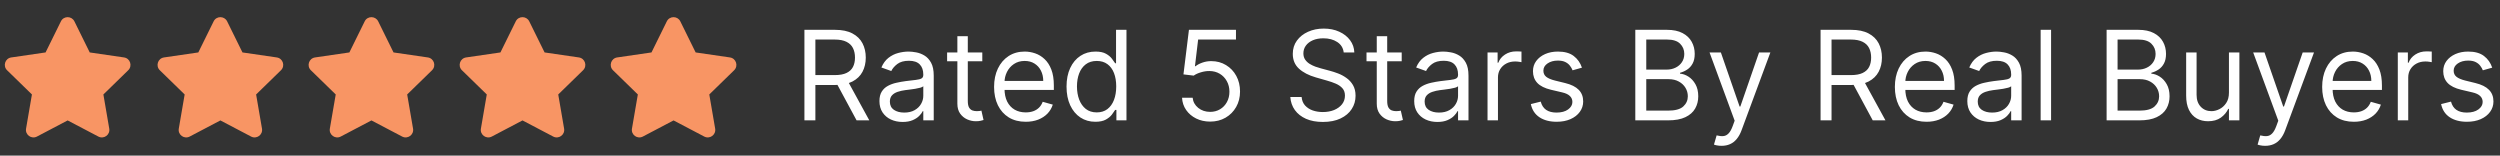
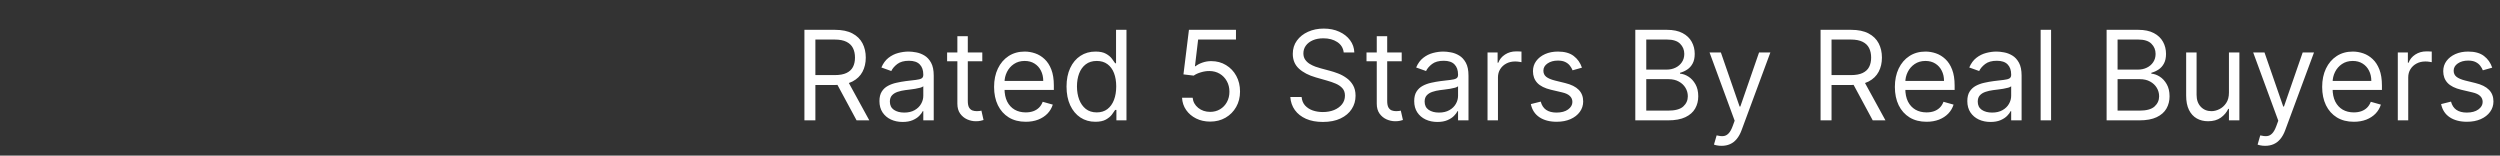
<svg xmlns="http://www.w3.org/2000/svg" width="482" height="30" viewBox="0 0 482 30" fill="none">
  <rect x="0" y="0" width="482" height="30" fill="#333333" stroke="none" />
  <g clip-path="url(#clip0_3_2133)">
    <path d="M11.744 4.114L8.786 10.11L2.169 11.075C0.983 11.247 0.507 12.71 1.368 13.547L6.155 18.212L5.023 24.802C4.819 25.993 6.073 26.885 7.124 26.328L13.043 23.217L18.963 26.328C20.014 26.881 21.268 25.993 21.064 24.802L19.932 18.212L24.719 13.547C25.58 12.71 25.104 11.247 23.918 11.075L17.301 10.11L14.343 4.114C13.813 3.045 12.278 3.031 11.744 4.114Z" fill="#F89564" />
    <path d="M41.191 4.114L38.234 10.11L31.617 11.075C30.43 11.247 29.955 12.71 30.815 13.547L35.602 18.212L34.47 24.802C34.266 25.993 35.521 26.885 36.572 26.328L42.491 23.217L48.41 26.328C49.461 26.881 50.716 25.993 50.512 24.802L49.38 18.212L54.167 13.547C55.027 12.71 54.552 11.247 53.365 11.075L46.748 10.11L43.791 4.114C43.261 3.045 41.726 3.031 41.191 4.114Z" fill="#F89564" />
    <path d="M70.315 4.114L67.358 10.11L60.741 11.075C59.554 11.247 59.079 12.71 59.939 13.547L64.727 18.212L63.594 24.802C63.39 25.993 64.645 26.885 65.696 26.328L71.615 23.217L77.534 26.328C78.585 26.881 79.84 25.993 79.636 24.802L78.504 18.212L83.291 13.547C84.151 12.71 83.676 11.247 82.489 11.075L75.872 10.11L72.915 4.114C72.385 3.045 70.85 3.031 70.315 4.114Z" fill="#F89564" />
    <path d="M99.439 4.114L96.482 10.11L89.865 11.075C88.678 11.247 88.203 12.71 89.063 13.547L93.85 18.212L92.718 24.802C92.514 25.993 93.769 26.885 94.82 26.328L100.739 23.217L106.658 26.328C107.709 26.881 108.964 25.993 108.76 24.802L107.628 18.212L112.415 13.547C113.275 12.71 112.8 11.247 111.613 11.075L104.996 10.11L102.039 4.114C101.509 3.045 99.974 3.031 99.439 4.114Z" fill="#F89564" />
-     <path d="M128.563 4.114L125.606 10.11L118.989 11.075C117.802 11.247 117.327 12.71 118.187 13.547L122.975 18.212L121.842 24.802C121.638 25.993 122.893 26.885 123.944 26.328L129.863 23.217L135.782 26.328C136.833 26.881 138.088 25.993 137.884 24.802L136.752 18.212L141.539 13.547C142.399 12.71 141.924 11.247 140.737 11.075L134.12 10.11L131.163 4.114C130.633 3.045 129.098 3.031 128.563 4.114Z" fill="#F89564" />
+     <path d="M128.563 4.114L125.606 10.11L118.989 11.075C117.802 11.247 117.327 12.71 118.187 13.547L122.975 18.212L121.842 24.802C121.638 25.993 122.893 26.885 123.944 26.328L129.863 23.217L135.782 26.328C136.833 26.881 138.088 25.993 137.884 24.802L141.539 13.547C142.399 12.71 141.924 11.247 140.737 11.075L134.12 10.11L131.163 4.114C130.633 3.045 129.098 3.031 128.563 4.114Z" fill="#F89564" />
  </g>
  <path d="M155.092 23.204V5.75H160.99C162.353 5.75 163.473 5.983 164.348 6.448C165.223 6.909 165.87 7.542 166.291 8.349C166.711 9.156 166.921 10.073 166.921 11.102C166.921 12.13 166.711 13.042 166.291 13.838C165.87 14.633 165.225 15.258 164.356 15.713C163.487 16.162 162.376 16.386 161.024 16.386H156.251V14.477H160.956C161.887 14.477 162.637 14.341 163.206 14.068C163.779 13.795 164.194 13.409 164.45 12.909C164.711 12.403 164.842 11.801 164.842 11.102C164.842 10.403 164.711 9.792 164.45 9.269C164.188 8.747 163.771 8.343 163.197 8.059C162.623 7.769 161.865 7.625 160.921 7.625H157.206V23.204H155.092ZM163.308 15.363L167.603 23.204H165.149L160.921 15.363H163.308ZM174.023 23.511C173.193 23.511 172.441 23.355 171.764 23.042C171.088 22.724 170.551 22.267 170.154 21.67C169.756 21.068 169.557 20.34 169.557 19.488C169.557 18.738 169.705 18.13 170 17.664C170.296 17.193 170.691 16.823 171.185 16.556C171.679 16.289 172.225 16.09 172.821 15.96C173.424 15.823 174.029 15.716 174.637 15.636C175.432 15.534 176.077 15.457 176.571 15.406C177.071 15.349 177.435 15.255 177.662 15.125C177.895 14.994 178.012 14.767 178.012 14.443V14.375C178.012 13.534 177.782 12.88 177.321 12.414C176.867 11.948 176.176 11.716 175.25 11.716C174.29 11.716 173.537 11.926 172.992 12.346C172.446 12.767 172.063 13.216 171.841 13.693L169.932 13.011C170.273 12.216 170.728 11.596 171.296 11.153C171.87 10.704 172.495 10.392 173.171 10.216C173.853 10.034 174.523 9.943 175.182 9.943C175.603 9.943 176.086 9.994 176.631 10.096C177.182 10.193 177.713 10.394 178.225 10.701C178.742 11.008 179.171 11.471 179.512 12.091C179.853 12.71 180.023 13.539 180.023 14.579V23.204H178.012V21.431H177.909C177.773 21.715 177.546 22.019 177.228 22.343C176.909 22.667 176.486 22.943 175.958 23.17C175.429 23.397 174.784 23.511 174.023 23.511ZM174.33 21.704C175.125 21.704 175.796 21.548 176.341 21.235C176.892 20.923 177.307 20.519 177.586 20.025C177.87 19.531 178.012 19.011 178.012 18.465V16.625C177.926 16.727 177.739 16.821 177.449 16.906C177.165 16.985 176.836 17.056 176.461 17.119C176.091 17.176 175.73 17.227 175.378 17.272C175.032 17.312 174.75 17.346 174.534 17.375C174.012 17.443 173.523 17.553 173.068 17.707C172.62 17.855 172.256 18.079 171.978 18.38C171.705 18.676 171.568 19.079 171.568 19.59C171.568 20.289 171.827 20.818 172.344 21.176C172.867 21.528 173.529 21.704 174.33 21.704ZM189.387 10.113V11.818H182.603V10.113H189.387ZM184.581 6.977H186.592V19.454C186.592 20.022 186.674 20.448 186.839 20.733C187.01 21.011 187.225 21.198 187.487 21.295C187.754 21.386 188.035 21.431 188.331 21.431C188.552 21.431 188.734 21.42 188.876 21.397C189.018 21.369 189.132 21.346 189.217 21.329L189.626 23.136C189.49 23.187 189.299 23.238 189.055 23.289C188.811 23.346 188.501 23.375 188.126 23.375C187.558 23.375 187.001 23.252 186.456 23.008C185.916 22.764 185.467 22.392 185.109 21.892C184.757 21.392 184.581 20.761 184.581 20V6.977ZM197.761 23.477C196.5 23.477 195.412 23.198 194.497 22.642C193.588 22.079 192.886 21.295 192.392 20.289C191.903 19.278 191.659 18.102 191.659 16.761C191.659 15.42 191.903 14.238 192.392 13.216C192.886 12.187 193.573 11.386 194.454 10.812C195.34 10.232 196.375 9.943 197.556 9.943C198.238 9.943 198.912 10.056 199.576 10.284C200.241 10.511 200.846 10.88 201.392 11.392C201.937 11.897 202.372 12.568 202.696 13.403C203.019 14.238 203.181 15.267 203.181 16.488V17.34H193.09V15.602H201.136C201.136 14.863 200.988 14.204 200.693 13.625C200.403 13.045 199.988 12.588 199.448 12.252C198.914 11.917 198.284 11.75 197.556 11.75C196.755 11.75 196.062 11.948 195.477 12.346C194.897 12.738 194.451 13.25 194.139 13.88C193.826 14.511 193.67 15.187 193.67 15.909V17.068C193.67 18.056 193.84 18.894 194.181 19.582C194.528 20.264 195.008 20.784 195.622 21.142C196.235 21.494 196.948 21.67 197.761 21.67C198.289 21.67 198.767 21.596 199.193 21.448C199.625 21.295 199.997 21.068 200.309 20.767C200.622 20.46 200.863 20.079 201.034 19.625L202.977 20.17C202.772 20.829 202.429 21.409 201.946 21.909C201.463 22.403 200.866 22.789 200.156 23.068C199.446 23.34 198.647 23.477 197.761 23.477ZM211.184 23.477C210.093 23.477 209.13 23.201 208.295 22.65C207.46 22.093 206.806 21.309 206.335 20.298C205.863 19.281 205.627 18.079 205.627 16.693C205.627 15.318 205.863 14.125 206.335 13.113C206.806 12.102 207.463 11.321 208.304 10.769C209.144 10.218 210.116 9.943 211.218 9.943C212.071 9.943 212.744 10.085 213.238 10.369C213.738 10.647 214.119 10.966 214.38 11.323C214.647 11.676 214.855 11.966 215.002 12.193H215.173V5.75H217.184V23.204H215.241V21.193H215.002C214.855 21.431 214.644 21.733 214.372 22.096C214.099 22.454 213.71 22.775 213.204 23.059C212.698 23.338 212.025 23.477 211.184 23.477ZM211.457 21.67C212.264 21.67 212.946 21.46 213.502 21.039C214.059 20.613 214.483 20.025 214.772 19.275C215.062 18.519 215.207 17.647 215.207 16.659C215.207 15.681 215.065 14.826 214.781 14.093C214.497 13.355 214.076 12.781 213.519 12.372C212.963 11.957 212.275 11.75 211.457 11.75C210.605 11.75 209.894 11.968 209.326 12.406C208.764 12.838 208.34 13.426 208.056 14.17C207.778 14.909 207.639 15.738 207.639 16.659C207.639 17.59 207.781 18.437 208.065 19.198C208.355 19.954 208.781 20.556 209.343 21.005C209.912 21.448 210.616 21.67 211.457 21.67ZM233.318 23.443C232.318 23.443 231.417 23.244 230.616 22.846C229.815 22.448 229.173 21.903 228.69 21.21C228.207 20.517 227.943 19.727 227.897 18.84H229.943C230.022 19.63 230.38 20.284 231.017 20.801C231.659 21.312 232.426 21.568 233.318 21.568C234.034 21.568 234.67 21.4 235.227 21.065C235.789 20.73 236.23 20.269 236.548 19.684C236.872 19.093 237.034 18.426 237.034 17.681C237.034 16.92 236.866 16.241 236.531 15.644C236.201 15.042 235.747 14.568 235.167 14.221C234.588 13.875 233.926 13.698 233.181 13.693C232.647 13.687 232.099 13.769 231.537 13.94C230.974 14.105 230.511 14.318 230.147 14.579L228.17 14.341L229.227 5.75H238.295V7.625H231L230.386 12.772H230.488C230.846 12.488 231.295 12.252 231.835 12.065C232.375 11.877 232.937 11.784 233.522 11.784C234.59 11.784 235.542 12.039 236.377 12.551C237.218 13.056 237.877 13.75 238.355 14.63C238.838 15.511 239.079 16.517 239.079 17.647C239.079 18.761 238.829 19.755 238.329 20.63C237.835 21.5 237.153 22.187 236.284 22.693C235.414 23.193 234.426 23.443 233.318 23.443ZM259.067 10.113C258.965 9.25 258.55 8.579 257.823 8.102C257.095 7.625 256.203 7.386 255.147 7.386C254.374 7.386 253.698 7.511 253.118 7.761C252.544 8.011 252.095 8.355 251.772 8.792C251.453 9.23 251.294 9.727 251.294 10.284C251.294 10.75 251.405 11.15 251.627 11.485C251.854 11.815 252.144 12.091 252.496 12.312C252.848 12.528 253.218 12.707 253.604 12.849C253.99 12.985 254.345 13.096 254.669 13.181L256.442 13.659C256.897 13.778 257.402 13.943 257.959 14.153C258.522 14.363 259.059 14.65 259.57 15.014C260.087 15.372 260.513 15.832 260.848 16.394C261.184 16.957 261.351 17.647 261.351 18.465C261.351 19.409 261.104 20.261 260.61 21.022C260.121 21.784 259.405 22.389 258.462 22.838C257.524 23.287 256.385 23.511 255.044 23.511C253.794 23.511 252.712 23.309 251.797 22.906C250.888 22.502 250.172 21.94 249.649 21.218C249.132 20.497 248.84 19.659 248.772 18.704H250.953C251.01 19.363 251.232 19.909 251.618 20.34C252.01 20.767 252.505 21.085 253.101 21.295C253.703 21.5 254.351 21.602 255.044 21.602C255.851 21.602 256.576 21.471 257.218 21.21C257.86 20.943 258.368 20.573 258.743 20.102C259.118 19.625 259.306 19.068 259.306 18.431C259.306 17.852 259.144 17.38 258.82 17.017C258.496 16.653 258.07 16.358 257.541 16.13C257.013 15.903 256.442 15.704 255.828 15.534L253.681 14.92C252.317 14.528 251.238 13.968 250.442 13.241C249.647 12.514 249.249 11.562 249.249 10.386C249.249 9.409 249.513 8.556 250.041 7.829C250.576 7.096 251.291 6.528 252.189 6.125C253.093 5.715 254.101 5.511 255.215 5.511C256.34 5.511 257.34 5.713 258.215 6.116C259.09 6.514 259.783 7.059 260.294 7.752C260.811 8.446 261.084 9.233 261.113 10.113H259.067ZM270.247 10.113V11.818H263.463V10.113H270.247ZM265.44 6.977H267.451V19.454C267.451 20.022 267.534 20.448 267.698 20.733C267.869 21.011 268.085 21.198 268.346 21.295C268.613 21.386 268.894 21.431 269.19 21.431C269.412 21.431 269.593 21.42 269.735 21.397C269.877 21.369 269.991 21.346 270.076 21.329L270.485 23.136C270.349 23.187 270.159 23.238 269.914 23.289C269.67 23.346 269.36 23.375 268.985 23.375C268.417 23.375 267.86 23.252 267.315 23.008C266.775 22.764 266.326 22.392 265.968 21.892C265.616 21.392 265.44 20.761 265.44 20V6.977ZM277.125 23.511C276.295 23.511 275.542 23.355 274.866 23.042C274.19 22.724 273.653 22.267 273.255 21.67C272.858 21.068 272.659 20.34 272.659 19.488C272.659 18.738 272.806 18.13 273.102 17.664C273.397 17.193 273.792 16.823 274.287 16.556C274.781 16.289 275.326 16.09 275.923 15.96C276.525 15.823 277.13 15.716 277.738 15.636C278.534 15.534 279.179 15.457 279.673 15.406C280.173 15.349 280.537 15.255 280.764 15.125C280.997 14.994 281.113 14.767 281.113 14.443V14.375C281.113 13.534 280.883 12.88 280.423 12.414C279.968 11.948 279.278 11.716 278.352 11.716C277.392 11.716 276.639 11.926 276.093 12.346C275.548 12.767 275.164 13.216 274.943 13.693L273.034 13.011C273.375 12.216 273.829 11.596 274.397 11.153C274.971 10.704 275.596 10.392 276.272 10.216C276.954 10.034 277.625 9.943 278.284 9.943C278.704 9.943 279.187 9.994 279.733 10.096C280.284 10.193 280.815 10.394 281.326 10.701C281.843 11.008 282.272 11.471 282.613 12.091C282.954 12.71 283.125 13.539 283.125 14.579V23.204H281.113V21.431H281.011C280.875 21.715 280.647 22.019 280.329 22.343C280.011 22.667 279.588 22.943 279.059 23.17C278.531 23.397 277.886 23.511 277.125 23.511ZM277.431 21.704C278.227 21.704 278.897 21.548 279.443 21.235C279.994 20.923 280.409 20.519 280.687 20.025C280.971 19.531 281.113 19.011 281.113 18.465V16.625C281.028 16.727 280.84 16.821 280.551 16.906C280.267 16.985 279.937 17.056 279.562 17.119C279.193 17.176 278.832 17.227 278.48 17.272C278.133 17.312 277.852 17.346 277.636 17.375C277.113 17.443 276.625 17.553 276.17 17.707C275.721 17.855 275.358 18.079 275.079 18.38C274.806 18.676 274.67 19.079 274.67 19.59C274.67 20.289 274.929 20.818 275.446 21.176C275.968 21.528 276.63 21.704 277.431 21.704ZM286.796 23.204V10.113H288.739V12.091H288.875C289.114 11.443 289.546 10.917 290.171 10.514C290.796 10.11 291.5 9.909 292.284 9.909C292.432 9.909 292.617 9.911 292.838 9.917C293.06 9.923 293.228 9.931 293.341 9.943V11.988C293.273 11.971 293.117 11.946 292.872 11.912C292.634 11.872 292.381 11.852 292.114 11.852C291.478 11.852 290.909 11.985 290.409 12.252C289.915 12.514 289.523 12.877 289.233 13.343C288.949 13.803 288.807 14.329 288.807 14.92V23.204H286.796ZM304.998 13.045L303.191 13.556C303.078 13.255 302.91 12.963 302.688 12.678C302.473 12.389 302.177 12.15 301.802 11.963C301.427 11.775 300.947 11.681 300.362 11.681C299.561 11.681 298.893 11.866 298.359 12.235C297.831 12.599 297.566 13.062 297.566 13.625C297.566 14.125 297.748 14.519 298.112 14.809C298.475 15.099 299.044 15.341 299.816 15.534L301.76 16.011C302.93 16.295 303.802 16.73 304.376 17.315C304.95 17.894 305.237 18.642 305.237 19.556C305.237 20.306 305.021 20.977 304.589 21.568C304.163 22.159 303.566 22.625 302.799 22.965C302.032 23.306 301.14 23.477 300.123 23.477C298.788 23.477 297.683 23.187 296.808 22.608C295.933 22.028 295.379 21.181 295.146 20.068L297.055 19.59C297.237 20.295 297.581 20.823 298.086 21.176C298.598 21.528 299.265 21.704 300.089 21.704C301.027 21.704 301.771 21.505 302.322 21.108C302.879 20.704 303.157 20.221 303.157 19.659C303.157 19.204 302.998 18.823 302.68 18.517C302.362 18.204 301.873 17.971 301.214 17.818L299.032 17.306C297.833 17.022 296.953 16.582 296.39 15.985C295.833 15.383 295.555 14.63 295.555 13.727C295.555 12.988 295.762 12.335 296.177 11.767C296.598 11.198 297.169 10.752 297.89 10.428C298.617 10.105 299.441 9.943 300.362 9.943C301.657 9.943 302.674 10.227 303.413 10.795C304.157 11.363 304.686 12.113 304.998 13.045ZM315.287 23.204V5.75H321.389C322.605 5.75 323.608 5.96 324.398 6.38C325.188 6.795 325.776 7.355 326.162 8.059C326.549 8.758 326.742 9.534 326.742 10.386C326.742 11.136 326.608 11.755 326.341 12.244C326.08 12.732 325.733 13.119 325.301 13.403C324.875 13.687 324.412 13.897 323.912 14.034V14.204C324.446 14.238 324.983 14.426 325.523 14.767C326.063 15.107 326.514 15.596 326.878 16.233C327.242 16.869 327.424 17.647 327.424 18.568C327.424 19.443 327.225 20.23 326.827 20.928C326.429 21.627 325.801 22.181 324.943 22.59C324.086 23 322.969 23.204 321.594 23.204H315.287ZM317.401 21.329H321.594C322.975 21.329 323.955 21.062 324.534 20.528C325.12 19.988 325.412 19.335 325.412 18.568C325.412 17.977 325.262 17.431 324.961 16.931C324.659 16.426 324.23 16.022 323.674 15.721C323.117 15.414 322.458 15.261 321.696 15.261H317.401V21.329ZM317.401 13.42H321.321C321.958 13.42 322.532 13.295 323.043 13.045C323.56 12.795 323.969 12.443 324.27 11.988C324.577 11.534 324.73 11 324.73 10.386C324.73 9.619 324.463 8.968 323.929 8.434C323.395 7.894 322.549 7.625 321.389 7.625H317.401V13.42ZM331.919 28.113C331.578 28.113 331.274 28.085 331.007 28.028C330.74 27.977 330.556 27.926 330.453 27.875L330.965 26.102C331.453 26.227 331.885 26.272 332.26 26.238C332.635 26.204 332.968 26.037 333.257 25.735C333.553 25.44 333.823 24.96 334.067 24.295L334.442 23.272L329.601 10.113H331.783L335.397 20.545H335.533L339.147 10.113H341.328L335.772 25.113C335.522 25.789 335.212 26.349 334.843 26.792C334.473 27.241 334.044 27.573 333.556 27.789C333.073 28.005 332.527 28.113 331.919 28.113ZM351.006 23.204V5.75H356.904C358.267 5.75 359.387 5.983 360.262 6.448C361.137 6.909 361.784 7.542 362.205 8.349C362.625 9.156 362.836 10.073 362.836 11.102C362.836 12.13 362.625 13.042 362.205 13.838C361.784 14.633 361.139 15.258 360.27 15.713C359.401 16.162 358.29 16.386 356.938 16.386H352.165V14.477H356.87C357.801 14.477 358.551 14.341 359.12 14.068C359.693 13.795 360.108 13.409 360.364 12.909C360.625 12.403 360.756 11.801 360.756 11.102C360.756 10.403 360.625 9.792 360.364 9.269C360.103 8.747 359.685 8.343 359.111 8.059C358.537 7.769 357.779 7.625 356.836 7.625H353.12V23.204H351.006ZM359.222 15.363L363.517 23.204H361.063L356.836 15.363H359.222ZM371.433 23.477C370.171 23.477 369.083 23.198 368.169 22.642C367.26 22.079 366.558 21.295 366.063 20.289C365.575 19.278 365.331 18.102 365.331 16.761C365.331 15.42 365.575 14.238 366.063 13.216C366.558 12.187 367.245 11.386 368.126 10.812C369.012 10.232 370.046 9.943 371.228 9.943C371.91 9.943 372.583 10.056 373.248 10.284C373.913 10.511 374.518 10.88 375.063 11.392C375.609 11.897 376.044 12.568 376.367 13.403C376.691 14.238 376.853 15.267 376.853 16.488V17.34H366.762V15.602H374.808C374.808 14.863 374.66 14.204 374.365 13.625C374.075 13.045 373.66 12.588 373.12 12.252C372.586 11.917 371.956 11.75 371.228 11.75C370.427 11.75 369.734 11.948 369.149 12.346C368.569 12.738 368.123 13.25 367.811 13.88C367.498 14.511 367.342 15.187 367.342 15.909V17.068C367.342 18.056 367.512 18.894 367.853 19.582C368.2 20.264 368.68 20.784 369.294 21.142C369.907 21.494 370.62 21.67 371.433 21.67C371.961 21.67 372.438 21.596 372.865 21.448C373.296 21.295 373.669 21.068 373.981 20.767C374.294 20.46 374.535 20.079 374.706 19.625L376.649 20.17C376.444 20.829 376.1 21.409 375.617 21.909C375.135 22.403 374.538 22.789 373.828 23.068C373.117 23.34 372.319 23.477 371.433 23.477ZM383.765 23.511C382.936 23.511 382.183 23.355 381.507 23.042C380.831 22.724 380.294 22.267 379.896 21.67C379.498 21.068 379.299 20.34 379.299 19.488C379.299 18.738 379.447 18.13 379.742 17.664C380.038 17.193 380.433 16.823 380.927 16.556C381.421 16.289 381.967 16.09 382.563 15.96C383.166 15.823 383.771 15.716 384.379 15.636C385.174 15.534 385.819 15.457 386.313 15.406C386.813 15.349 387.177 15.255 387.404 15.125C387.637 14.994 387.754 14.767 387.754 14.443V14.375C387.754 13.534 387.524 12.88 387.063 12.414C386.609 11.948 385.919 11.716 384.992 11.716C384.032 11.716 383.279 11.926 382.734 12.346C382.188 12.767 381.805 13.216 381.583 13.693L379.674 13.011C380.015 12.216 380.47 11.596 381.038 11.153C381.612 10.704 382.237 10.392 382.913 10.216C383.595 10.034 384.265 9.943 384.924 9.943C385.345 9.943 385.828 9.994 386.373 10.096C386.924 10.193 387.456 10.394 387.967 10.701C388.484 11.008 388.913 11.471 389.254 12.091C389.595 12.71 389.765 13.539 389.765 14.579V23.204H387.754V21.431H387.652C387.515 21.715 387.288 22.019 386.97 22.343C386.652 22.667 386.228 22.943 385.7 23.17C385.171 23.397 384.527 23.511 383.765 23.511ZM384.072 21.704C384.867 21.704 385.538 21.548 386.083 21.235C386.635 20.923 387.049 20.519 387.328 20.025C387.612 19.531 387.754 19.011 387.754 18.465V16.625C387.669 16.727 387.481 16.821 387.191 16.906C386.907 16.985 386.578 17.056 386.203 17.119C385.833 17.176 385.473 17.227 385.12 17.272C384.774 17.312 384.492 17.346 384.277 17.375C383.754 17.443 383.265 17.553 382.811 17.707C382.362 17.855 381.998 18.079 381.72 18.38C381.447 18.676 381.311 19.079 381.311 19.59C381.311 20.289 381.569 20.818 382.086 21.176C382.609 21.528 383.271 21.704 384.072 21.704ZM395.448 5.75V23.204H393.436V5.75H395.448ZM406.154 23.204V5.75H412.257C413.473 5.75 414.475 5.96 415.265 6.38C416.055 6.795 416.643 7.355 417.029 8.059C417.416 8.758 417.609 9.534 417.609 10.386C417.609 11.136 417.475 11.755 417.208 12.244C416.947 12.732 416.6 13.119 416.169 13.403C415.742 13.687 415.279 13.897 414.779 14.034V14.204C415.313 14.238 415.85 14.426 416.39 14.767C416.93 15.107 417.382 15.596 417.745 16.233C418.109 16.869 418.291 17.647 418.291 18.568C418.291 19.443 418.092 20.23 417.694 20.928C417.296 21.627 416.669 22.181 415.811 22.59C414.953 23 413.836 23.204 412.461 23.204H406.154ZM408.268 21.329H412.461C413.842 21.329 414.822 21.062 415.402 20.528C415.987 19.988 416.279 19.335 416.279 18.568C416.279 17.977 416.129 17.431 415.828 16.931C415.527 16.426 415.098 16.022 414.541 15.721C413.984 15.414 413.325 15.261 412.563 15.261H408.268V21.329ZM408.268 13.42H412.188C412.825 13.42 413.399 13.295 413.91 13.045C414.427 12.795 414.836 12.443 415.137 11.988C415.444 11.534 415.598 11 415.598 10.386C415.598 9.619 415.331 8.968 414.796 8.434C414.262 7.894 413.416 7.625 412.257 7.625H408.268V13.42ZM429.741 17.852V10.113H431.752V23.204H429.741V20.988H429.605C429.298 21.653 428.821 22.218 428.173 22.684C427.525 23.144 426.707 23.375 425.718 23.375C424.9 23.375 424.173 23.196 423.537 22.838C422.9 22.474 422.4 21.928 422.037 21.201C421.673 20.468 421.491 19.545 421.491 18.431V10.113H423.502V18.295C423.502 19.25 423.769 20.011 424.304 20.579C424.843 21.147 425.531 21.431 426.366 21.431C426.866 21.431 427.375 21.303 427.892 21.048C428.414 20.792 428.852 20.4 429.204 19.872C429.562 19.343 429.741 18.67 429.741 17.852ZM436.732 28.113C436.391 28.113 436.087 28.085 435.82 28.028C435.553 27.977 435.368 27.926 435.266 27.875L435.777 26.102C436.266 26.227 436.698 26.272 437.073 26.238C437.448 26.204 437.78 26.037 438.07 25.735C438.365 25.44 438.635 24.96 438.88 24.295L439.255 23.272L434.414 10.113H436.595L440.209 20.545H440.345L443.959 10.113H446.141L440.584 25.113C440.334 25.789 440.024 26.349 439.655 26.792C439.286 27.241 438.857 27.573 438.368 27.789C437.885 28.005 437.34 28.113 436.732 28.113ZM453.816 23.477C452.554 23.477 451.466 23.198 450.551 22.642C449.642 22.079 448.941 21.295 448.446 20.289C447.958 19.278 447.713 18.102 447.713 16.761C447.713 15.42 447.958 14.238 448.446 13.216C448.941 12.187 449.628 11.386 450.509 10.812C451.395 10.232 452.429 9.943 453.611 9.943C454.293 9.943 454.966 10.056 455.631 10.284C456.296 10.511 456.901 10.88 457.446 11.392C457.992 11.897 458.426 12.568 458.75 13.403C459.074 14.238 459.236 15.267 459.236 16.488V17.34H449.145V15.602H457.191C457.191 14.863 457.043 14.204 456.747 13.625C456.458 13.045 456.043 12.588 455.503 12.252C454.969 11.917 454.338 11.75 453.611 11.75C452.81 11.75 452.117 11.948 451.532 12.346C450.952 12.738 450.506 13.25 450.193 13.88C449.881 14.511 449.725 15.187 449.725 15.909V17.068C449.725 18.056 449.895 18.894 450.236 19.582C450.583 20.264 451.063 20.784 451.676 21.142C452.29 21.494 453.003 21.67 453.816 21.67C454.344 21.67 454.821 21.596 455.247 21.448C455.679 21.295 456.051 21.068 456.364 20.767C456.676 20.46 456.918 20.079 457.088 19.625L459.032 20.17C458.827 20.829 458.483 21.409 458 21.909C457.517 22.403 456.921 22.789 456.211 23.068C455.5 23.34 454.702 23.477 453.816 23.477ZM462.296 23.204V10.113H464.239V12.091H464.375C464.614 11.443 465.046 10.917 465.671 10.514C466.296 10.11 467 9.909 467.784 9.909C467.932 9.909 468.117 9.911 468.338 9.917C468.56 9.923 468.728 9.931 468.841 9.943V11.988C468.773 11.971 468.617 11.946 468.372 11.912C468.134 11.872 467.881 11.852 467.614 11.852C466.978 11.852 466.409 11.985 465.909 12.252C465.415 12.514 465.023 12.877 464.733 13.343C464.449 13.803 464.307 14.329 464.307 14.92V23.204H462.296ZM480.498 13.045L478.691 13.556C478.578 13.255 478.41 12.963 478.188 12.678C477.973 12.389 477.677 12.15 477.302 11.963C476.927 11.775 476.447 11.681 475.862 11.681C475.061 11.681 474.393 11.866 473.859 12.235C473.331 12.599 473.066 13.062 473.066 13.625C473.066 14.125 473.248 14.519 473.612 14.809C473.975 15.099 474.544 15.341 475.316 15.534L477.26 16.011C478.43 16.295 479.302 16.73 479.876 17.315C480.45 17.894 480.737 18.642 480.737 19.556C480.737 20.306 480.521 20.977 480.089 21.568C479.663 22.159 479.066 22.625 478.299 22.965C477.532 23.306 476.64 23.477 475.623 23.477C474.288 23.477 473.183 23.187 472.308 22.608C471.433 22.028 470.879 21.181 470.646 20.068L472.555 19.59C472.737 20.295 473.081 20.823 473.586 21.176C474.098 21.528 474.765 21.704 475.589 21.704C476.527 21.704 477.271 21.505 477.822 21.108C478.379 20.704 478.657 20.221 478.657 19.659C478.657 19.204 478.498 18.823 478.18 18.517C477.862 18.204 477.373 17.971 476.714 17.818L474.532 17.306C473.333 17.022 472.453 16.582 471.89 15.985C471.333 15.383 471.055 14.63 471.055 13.727C471.055 12.988 471.262 12.335 471.677 11.767C472.098 11.198 472.669 10.752 473.39 10.428C474.117 10.105 474.941 9.943 475.862 9.943C477.157 9.943 478.174 10.227 478.913 10.795C479.657 11.363 480.186 12.113 480.498 13.045Z" fill="white" />
  <defs>
    <clipPath id="clip0_3_2133">
-       <rect width="142.957" height="24" fill="white" transform="translate(0.022 2.704)" />
-     </clipPath>
+       </clipPath>
  </defs>
</svg>